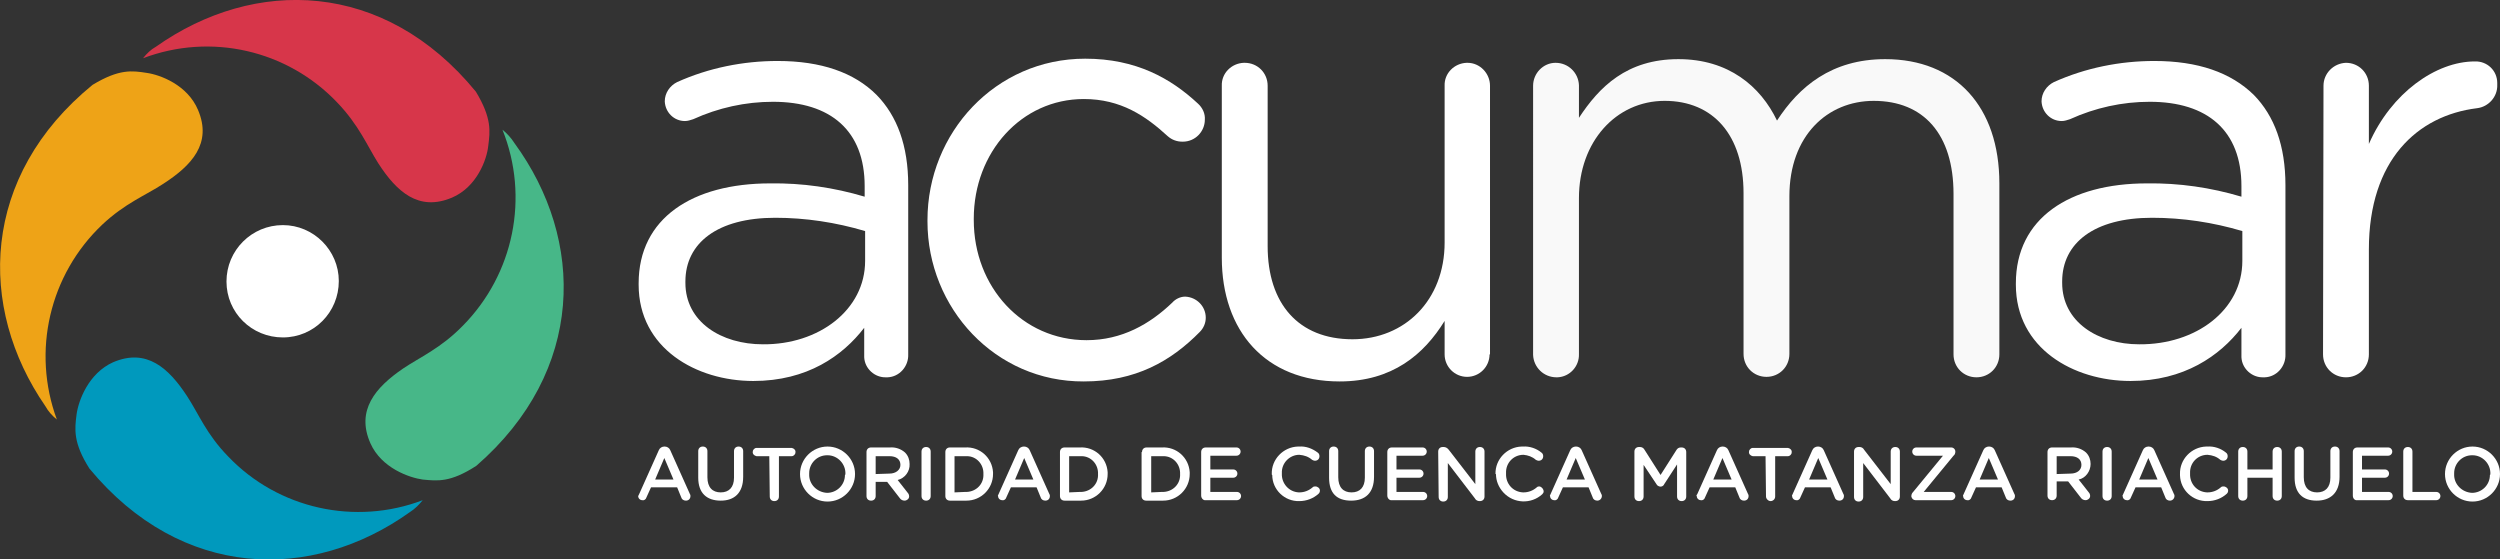
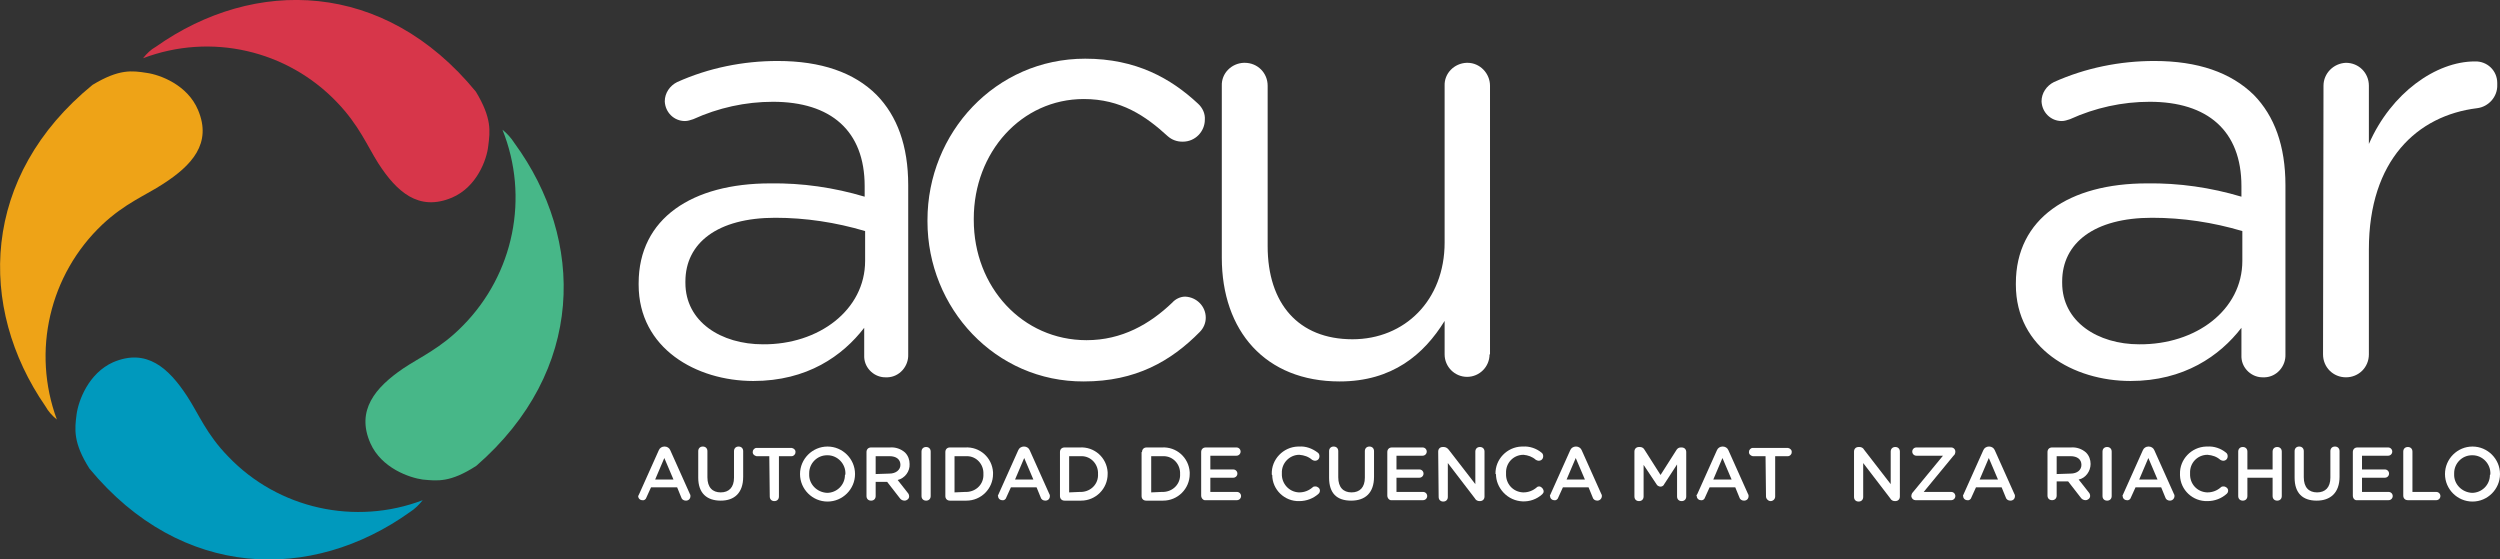
<svg xmlns="http://www.w3.org/2000/svg" version="1.1" id="Layer_1" x="0px" y="0px" viewBox="0 0 545.3 122" style="enable-background:new 0 0 545.3 122;" xml:space="preserve">
  <rect x="0" y="0" width="545.3" height="122" fill="#333333" stroke="none" />
  <style type="text/css">
	.st0{fill:#FFFFFF;}
	.st1{fill:#F9F9F9;}
	.st2{fill:#D7364A;}
	.st3{fill:#EEA317;}
	.st4{fill:#0099BD;}
	.st5{fill:#47B788;}
</style>
  <path class="st0" d="M139.3,62.1v-0.3c0-14.2,11.7-21.8,28.7-21.8c7-0.1,13.9,0.9,20.6,2.9v-2.3c0-12.1-7.4-18.4-20-18.4  c-6,0-11.9,1.3-17.4,3.8c-0.6,0.2-1.2,0.4-1.8,0.4c-2.4,0-4.3-1.9-4.4-4.3c0-1.8,1.1-3.4,2.7-4.2c6.9-3.1,14.4-4.6,21.9-4.6  c9.5,0,16.7,2.5,21.6,7.4c4.5,4.6,6.9,11.1,6.9,19.7v36.9c0.1,2.6-1.9,4.9-4.5,5c-0.1,0-0.2,0-0.3,0c-2.5,0.1-4.7-1.9-4.8-4.4  c0-0.1,0-0.2,0-0.3v-6.1c-4.7,6.1-12.4,11.6-24.2,11.6C151.9,83.1,139.3,76,139.3,62.1z M188.7,56.9v-6.5c-6.4-1.9-13-2.9-19.6-2.9  c-12.6,0-19.6,5.5-19.6,13.9v0.3c0,8.5,7.8,13.4,16.9,13.4C178.6,75.2,188.7,67.6,188.7,56.9z" />
  <path class="st0" d="M202.3,48.3v-0.3c0-19,14.8-35.2,34.4-35.2c11.1,0,18.7,4.3,24.6,9.8c1,0.9,1.6,2.2,1.5,3.5  c0,2.6-2.1,4.8-4.8,4.8c0,0,0,0-0.1,0c-1.2,0-2.3-0.4-3.2-1.2c-4.8-4.4-10.2-8.1-18.3-8.1c-13.6,0-24,11.6-24,26.1V48  c0,14.6,10.6,26.2,24.6,26.2c7.7,0,13.8-3.5,18.7-8.2c0.7-0.8,1.8-1.3,2.8-1.3c2.5,0.1,4.5,2.1,4.5,4.6c0,1.2-0.5,2.3-1.3,3.1  c-6.3,6.4-14,10.8-25.3,10.8C217.1,83.3,202.3,67.2,202.3,48.3z" />
  <path class="st0" d="M324.9,77.3c0,2.7-2.2,4.9-4.9,4.9s-4.9-2.2-4.9-4.9c0,0,0,0,0,0V70c-4.5,7.3-11.4,13.2-22.9,13.2  c-16.2,0-25.7-11-25.7-27V18.7c-0.1-2.7,2.1-4.9,4.8-5c0.1,0,0.1,0,0.2,0c2.8,0,5,2.2,5,5v35c0,12.5,6.7,20.3,18.5,20.3  c11.4,0,20.1-8.5,20.1-21.1V18.7c-0.1-2.7,2.1-4.9,4.8-5c0.1,0,0.1,0,0.2,0c2.7,0,4.9,2.3,4.9,5V77.3z" />
-   <path class="st1" d="M334.4,18.7c0-2.7,2.2-5,4.9-5c2.8,0,5,2.2,5.1,4.9c0,0,0,0,0,0.1v7c4.4-6.7,10.4-12.8,21.7-12.8  c10.9,0,17.9,5.9,21.5,13.4c4.8-7.4,11.9-13.4,23.6-13.4c15.4,0,24.9,10.4,24.9,27.1v37.3c0,2.8-2.2,5-5,5s-5-2.2-5-5v-35  c0-13-6.5-20.3-17.4-20.3c-10.1,0-18.4,7.6-18.4,20.8v34.4c0,2.8-2.2,5-5,5s-5-2.2-5-5V42.1c0-12.6-6.6-20.1-17.2-20.1  s-18.7,8.9-18.7,21.2v34c0.1,2.7-2,5-4.7,5.1c-0.1,0-0.2,0-0.2,0c-2.8,0-5-2.2-5.1-4.9c0-0.1,0-0.1,0-0.2L334.4,18.7z" />
  <path class="st0" d="M439.7,62.1v-0.3c0-14.2,11.7-21.8,28.6-21.8c7-0.1,13.9,0.9,20.6,2.9v-2.3c0-12.1-7.4-18.4-20-18.4  c-6,0-11.9,1.3-17.4,3.8c-0.6,0.2-1.2,0.4-1.8,0.4c-2.4,0-4.3-1.9-4.4-4.3c0-1.8,1.1-3.4,2.7-4.2c6.9-3.1,14.4-4.6,21.9-4.6  c9.5,0,16.7,2.5,21.7,7.4c4.5,4.6,6.9,11.1,6.9,19.7v36.9c0.1,2.6-1.9,4.9-4.5,5c-0.1,0-0.2,0-0.3,0c-2.5,0.1-4.7-1.9-4.8-4.4  c0-0.1,0-0.2,0-0.3v-6.1c-4.7,6.1-12.5,11.6-24.2,11.6C452.3,83.1,439.7,76,439.7,62.1z M489.1,56.9v-6.5c-6.4-1.9-13-2.9-19.7-2.9  c-12.6,0-19.6,5.5-19.6,13.9v0.3c0,8.5,7.8,13.4,16.8,13.4C479,75.2,489.1,67.6,489.1,56.9z" />
  <path class="st0" d="M506.8,18.7c0-2.7,2.2-4.9,4.9-5c2.8,0,5,2.2,5,5c0,0,0,0.1,0,0.1v12.6c4.9-11.2,14.7-18,23.1-18  c2.7-0.1,4.9,2,4.9,4.7c0,0.1,0,0.3,0,0.4c0.1,2.6-1.9,4.8-4.4,5.1c-13,1.6-23.6,11.3-23.6,30.8v22.9c0,2.8-2.2,5-5,5  c-2.8,0-5-2.2-5-5L506.8,18.7z" />
  <path class="st0" d="M139.4,107.8l4.3-9.6c0.2-0.5,0.7-0.8,1.2-0.8h0.1c0.5,0,1,0.3,1.2,0.8l4.3,9.6c0.1,0.1,0.1,0.3,0.1,0.4  c0,0.6-0.4,1-1,1c-0.5,0-0.9-0.3-1-0.7l-0.9-2.2H142l-1,2.2c-0.1,0.4-0.5,0.7-0.9,0.6c-0.5,0-0.9-0.4-0.9-0.9c0,0,0,0,0,0  C139.2,108.2,139.3,108,139.4,107.8z M146.9,104.6l-2-4.7l-2,4.7H146.9z" />
  <path class="st0" d="M152.3,104.2v-5.8c0-0.6,0.4-1,1-1s1,0.4,1,1v5.7c0,2.2,1.1,3.3,2.9,3.3s2.9-1.1,2.9-3.2v-5.8c0-0.6,0.4-1,1-1  s1,0.4,1,1v5.6c0,3.5-1.9,5.2-4.9,5.2S152.3,107.6,152.3,104.2z" />
  <path class="st0" d="M167.8,99.5H165c-0.5-0.1-0.9-0.5-0.8-1c0-0.4,0.4-0.8,0.8-0.8h7.7c0.5,0.1,0.9,0.5,0.8,1  c0,0.4-0.4,0.8-0.8,0.8h-2.8v8.8c0,0.6-0.4,1-1,1s-1-0.4-1-1L167.8,99.5z" />
  <path class="st0" d="M174.5,103.4L174.5,103.4c0-3.3,2.7-6,6-6c3.3,0,6,2.7,6,6l0,0c0,3.3-2.7,6-6,6S174.5,106.7,174.5,103.4  L174.5,103.4z M184.4,103.4L184.4,103.4c0.1-2.2-1.7-4.1-3.9-4.1c0,0,0,0-0.1,0c-2.2,0-3.9,1.8-3.9,3.9c0,0.1,0,0.1,0,0.2l0,0  c-0.1,2.2,1.7,4,3.9,4.1c0,0,0,0,0,0c2.1,0,3.9-1.7,3.9-3.9C184.4,103.5,184.4,103.5,184.4,103.4z" />
  <path class="st0" d="M189,98.6c0-0.6,0.4-1,1-1h4.1c1.2-0.1,2.4,0.3,3.3,1.1c0.7,0.7,1,1.6,1,2.5l0,0c0.1,1.6-1,3.1-2.6,3.5l2.2,2.8  c0.2,0.2,0.3,0.5,0.3,0.8c0,0.5-0.5,0.9-1,0.9c-0.4,0-0.8-0.2-1-0.5l-2.8-3.6H191v3.1c0,0.6-0.4,1-1,1s-1-0.4-1-1V98.6z M194,103.3  c1.4,0,2.4-0.8,2.4-1.9l0,0c0-1.2-0.9-1.9-2.4-1.9h-3v3.9L194,103.3z" />
  <path class="st0" d="M201,98.5c0-0.6,0.4-1,1-1s1,0.4,1,1v9.7c0,0.6-0.4,1-1,1s-1-0.4-1-1V98.5z" />
  <path class="st0" d="M206.2,98.6c0-0.6,0.4-1,1-1h3.3c3.2-0.2,5.9,2.2,6.1,5.4c0,0.1,0,0.2,0,0.4l0,0c0,3.2-2.6,5.8-5.8,5.8  c-0.1,0-0.2,0-0.3,0h-3.3c-0.6,0-1-0.4-1-1V98.6z M210.5,107.3c2.1,0.1,3.9-1.4,4-3.5c0-0.1,0-0.3,0-0.4l0,0  c0.1-2.1-1.5-3.9-3.6-3.9c-0.1,0-0.2,0-0.4,0h-2.3v7.9L210.5,107.3z" />
  <path class="st0" d="M217.8,107.8l4.3-9.6c0.2-0.5,0.7-0.8,1.2-0.8h0.1c0.5,0,1,0.3,1.2,0.8l4.3,9.6c0.1,0.1,0.1,0.3,0.1,0.4  c0,0.6-0.4,1-1,1c-0.5,0-0.9-0.3-1-0.7l-0.9-2.2h-5.6l-1,2.2c-0.1,0.4-0.5,0.7-0.9,0.6c-0.5,0-0.9-0.4-0.9-0.9c0,0,0,0,0,0  C217.6,108.2,217.7,108,217.8,107.8z M225.4,104.6l-2-4.7l-2,4.7H225.4z" />
  <path class="st0" d="M231.2,98.6c0-0.6,0.4-1,1-1h3.3c3.2-0.2,5.9,2.2,6.1,5.4c0,0.1,0,0.2,0,0.4l0,0c0,3.2-2.6,5.8-5.8,5.8  c-0.1,0-0.2,0-0.3,0h-3.3c-0.6,0-1-0.4-1-1V98.6z M235.5,107.3c2.1,0.1,3.9-1.4,4-3.5c0-0.1,0-0.3,0-0.4l0,0  c0.1-2.1-1.5-3.9-3.6-3.9c-0.1,0-0.2,0-0.4,0h-2.3v7.9L235.5,107.3z" />
  <path class="st0" d="M249.1,98.6c0-0.6,0.4-1,1-1h3.3c3.2-0.2,5.9,2.2,6.1,5.4c0,0.1,0,0.2,0,0.4l0,0c0,3.2-2.6,5.8-5.8,5.8  c-0.1,0-0.2,0-0.4,0h-3.3c-0.6,0-1-0.4-1-1V98.6z M253.4,107.3c2.1,0.1,3.9-1.4,4-3.5c0-0.1,0-0.3,0-0.4l0,0  c0.1-2.1-1.5-3.9-3.6-3.9c-0.1,0-0.2,0-0.4,0h-2.3v7.9L253.4,107.3z" />
  <path class="st0" d="M262,108.1v-9.5c0-0.6,0.4-1,1-1h6.7c0.5,0,0.9,0.4,0.9,0.9l0,0c0,0.5-0.4,0.9-0.9,0.9c0,0,0,0,0,0H264v3h5  c0.5,0,0.9,0.4,0.9,0.9c0,0.5-0.4,0.9-0.9,0.9c0,0,0,0,0,0h-5v3.1h5.8c0.5,0,0.9,0.4,0.9,0.9s-0.4,0.9-0.9,0.9H263  C262.5,109.2,262,108.7,262,108.1C262,108.2,262,108.2,262,108.1z" />
  <path class="st0" d="M277.4,103.4L277.4,103.4c-0.1-3.2,2.5-5.9,5.7-6c0.1,0,0.2,0,0.3,0c1.4-0.1,2.8,0.4,4,1.3  c0.3,0.2,0.4,0.5,0.4,0.8c0,0.6-0.4,1-1,1c-0.2,0-0.4-0.1-0.6-0.2c-0.8-0.7-1.7-1-2.8-1.1c-2.1,0-3.9,1.8-3.8,4c0,0,0,0.1,0,0.1l0,0  c-0.1,2.1,1.5,4,3.7,4.1c0,0,0.1,0,0.1,0c1.1,0,2.1-0.4,2.9-1.1c0.2-0.2,0.4-0.2,0.6-0.2c0.5,0,1,0.4,1,0.9c0,0.3-0.1,0.5-0.3,0.7  c-1.1,1-2.6,1.6-4.2,1.6c-3.2,0.1-5.9-2.5-5.9-5.7C277.4,103.6,277.4,103.5,277.4,103.4z" />
  <path class="st0" d="M289.9,104.2v-5.8c0-0.6,0.4-1,1-1s1,0.4,1,1v5.7c0,2.2,1.1,3.3,2.9,3.3s2.9-1.1,2.9-3.2v-5.8c0-0.6,0.4-1,1-1  s1,0.4,1,1v5.6c0,3.5-1.9,5.2-5,5.2S289.9,107.6,289.9,104.2z" />
  <path class="st0" d="M302.6,108.1v-9.5c0-0.6,0.4-1,1-1h6.7c0.5,0,0.9,0.4,0.9,0.9c0,0.5-0.4,0.9-0.9,0.9l0,0h-5.7v3h5  c0.5,0,0.9,0.4,0.9,0.9c0,0.5-0.4,0.9-0.9,0.9c0,0,0,0,0,0h-5v3.1h5.8c0.5,0,0.9,0.4,0.9,0.9s-0.4,0.9-0.9,0.9h-6.8  C303.1,109.2,302.6,108.7,302.6,108.1C302.6,108.2,302.6,108.2,302.6,108.1z" />
  <path class="st0" d="M313.7,98.5c0-0.6,0.4-1,1-1h0.2c0.4,0,0.8,0.2,1.1,0.6l5.8,7.5v-7.1c0-0.6,0.4-1,1-1s1,0.4,1,1v9.8  c0,0.6-0.4,1-1,1h-0.1c-0.4,0-0.8-0.2-1-0.6l-5.9-7.7v7.4c0,0.6-0.4,1-1,1s-1-0.4-1-1L313.7,98.5z" />
  <path class="st0" d="M326.2,103.4L326.2,103.4c-0.1-3.2,2.5-5.9,5.7-6c0.1,0,0.2,0,0.3,0c1.4-0.1,2.9,0.4,4,1.3  c0.3,0.2,0.4,0.5,0.4,0.8c0,0.6-0.4,1-1,1c-0.2,0-0.4-0.1-0.6-0.2c-0.8-0.7-1.7-1-2.7-1.1c-2.2,0-3.9,1.8-3.8,4c0,0,0,0.1,0,0.1l0,0  c-0.1,2.2,1.5,4,3.7,4.1c0,0,0.1,0,0.1,0c1.1,0,2.1-0.4,2.9-1.1c0.2-0.2,0.4-0.2,0.6-0.2c0.5,0.1,0.9,0.6,0.9,1.1  c0,0.2-0.1,0.4-0.3,0.6c-2.4,2.2-6.2,2.1-8.5-0.4c-1-1.1-1.6-2.5-1.6-4H326.2z" />
  <path class="st0" d="M338.2,107.8l4.3-9.6c0.2-0.5,0.7-0.8,1.2-0.8h0.1c0.5,0,1,0.3,1.2,0.8l4.3,9.6c0.1,0.1,0.1,0.3,0.1,0.4  c0,0.5-0.4,1-1,1c-0.5,0-0.9-0.3-1-0.7l-0.9-2.2h-5.6l-1,2.2c-0.1,0.4-0.5,0.7-0.9,0.6c-0.5,0-0.9-0.4-0.9-0.9c0,0,0,0,0,0  C338,108.2,338.1,108,338.2,107.8z M345.7,104.6l-2-4.7l-2,4.7H345.7z" />
  <path class="st0" d="M356.5,98.5c0-0.6,0.4-1,1-1h0.2c0.4,0,0.8,0.2,1,0.6l3.5,5.5l3.5-5.5c0.2-0.3,0.5-0.5,0.9-0.5h0.2  c0.6,0,1,0.4,1,1v9.7c0,0.6-0.4,1-1,1s-1-0.4-1-1v-7l-2.8,4.3c-0.2,0.5-0.8,0.7-1.3,0.4c-0.2-0.1-0.3-0.2-0.4-0.4l-2.8-4.2v6.9  c0,0.6-0.4,1-1,1s-1-0.4-1-1L356.5,98.5z" />
  <path class="st0" d="M370.2,107.8l4.3-9.6c0.2-0.5,0.7-0.8,1.2-0.8h0.1c0.5,0,1,0.3,1.2,0.8l4.3,9.6c0.1,0.1,0.1,0.3,0.1,0.4  c0,0.6-0.4,1-1,1c-0.5,0-0.9-0.3-1-0.7l-0.9-2.2h-5.6l-1,2.2c-0.1,0.4-0.5,0.7-0.9,0.6c-0.5,0-0.9-0.4-0.9-0.9  C370,108.2,370,108,370.2,107.8L370.2,107.8z M377.7,104.6l-2-4.7l-2,4.7H377.7z" />
  <path class="st0" d="M385.1,99.5h-2.8c-0.5-0.1-0.9-0.5-0.8-1c0-0.4,0.4-0.8,0.8-0.8h7.7c0.5,0.1,0.9,0.5,0.8,1  c0,0.4-0.4,0.8-0.8,0.8h-2.8v8.8c0,0.6-0.5,1-1,1s-1-0.5-1-1L385.1,99.5z" />
-   <path class="st0" d="M391,107.8l4.3-9.6c0.2-0.5,0.7-0.8,1.2-0.8h0.1c0.5,0,1,0.3,1.2,0.8l4.3,9.6c0.1,0.1,0.1,0.3,0.1,0.4  c0,0.6-0.4,1-1,1c-0.5,0-0.9-0.3-1-0.7l-0.9-2.2h-5.6l-1,2.2c-0.1,0.4-0.5,0.7-0.9,0.6c-0.5,0-0.9-0.4-0.9-0.9c0,0,0,0,0,0  C390.8,108.2,390.9,108,391,107.8z M398.6,104.6l-2-4.7l-2,4.7H398.6z" />
  <path class="st0" d="M404.4,98.5c0-0.6,0.4-1,1-1h0.2c0.4,0,0.8,0.2,1,0.6l5.8,7.5v-7.1c0-0.6,0.4-1,1-1s1,0.4,1,1v9.8  c0,0.6-0.4,1-1,1h-0.1c-0.4,0-0.8-0.2-1-0.6l-5.9-7.7v7.4c0,0.6-0.4,1-1,1s-1-0.4-1-1L404.4,98.5z" />
  <path class="st0" d="M416.9,108.3L416.9,108.3c0-0.4,0.1-0.7,0.4-1l6.5-7.9H418c-0.5,0-0.9-0.4-0.9-0.9v0c0-0.5,0.4-0.9,0.9-0.9h7.6  c0.5,0,0.9,0.4,0.9,0.9l0,0c0,0.3-0.1,0.7-0.4,0.9l-6.5,7.9h6c0.5,0,0.9,0.4,0.9,0.9c0,0.5-0.4,0.9-0.9,0.9h-7.8  C417.4,109.1,417,108.8,416.9,108.3z" />
  <path class="st0" d="M428.3,107.8l4.3-9.6c0.2-0.5,0.7-0.8,1.2-0.8h0.1c0.5,0,1,0.3,1.2,0.8l4.3,9.6c0.1,0.1,0.1,0.3,0.1,0.4  c0,0.6-0.4,1-1,1c-0.5,0-0.9-0.3-1-0.7l-0.9-2.2H431l-1,2.2c-0.1,0.4-0.5,0.7-0.9,0.6c-0.5,0-0.9-0.4-0.9-0.9c0,0,0,0,0,0  C428.1,108.2,428.2,108,428.3,107.8z M435.8,104.6l-2-4.7l-2,4.7H435.8z" />
  <path class="st0" d="M446.6,98.6c0-0.6,0.4-1,1-1h4.1c1.2-0.1,2.4,0.3,3.3,1.1c0.7,0.7,1,1.6,1,2.5l0,0c0,1.6-1.1,3.1-2.6,3.4  l2.2,2.8c0.2,0.2,0.3,0.5,0.3,0.8c0,0.5-0.5,0.9-1,0.9c-0.4,0-0.8-0.2-1-0.5l-2.8-3.6h-2.5v3.1c0,0.6-0.4,1-1,1s-1-0.4-1-1  L446.6,98.6z M451.6,103.3c1.5,0,2.4-0.8,2.4-1.9l0,0c0-1.2-0.9-1.9-2.4-1.9h-3v3.9L451.6,103.3z" />
  <path class="st0" d="M458.6,98.5c0-0.6,0.4-1,1-1s1,0.4,1,1v9.7c0,0.6-0.4,1-1,1s-1-0.4-1-1V98.5z" />
  <path class="st0" d="M463.1,107.8l4.3-9.6c0.2-0.5,0.7-0.8,1.2-0.8h0.1c0.5,0,1,0.3,1.2,0.8l4.3,9.6c0.1,0.1,0.1,0.3,0.1,0.4  c0,0.5-0.4,1-1,1c-0.5,0-0.9-0.3-1-0.7l-0.9-2.2h-5.6l-1,2.2c-0.1,0.4-0.5,0.7-0.9,0.6c-0.5,0-0.9-0.4-0.9-0.9c0,0,0,0,0,0  C462.9,108.2,463,108,463.1,107.8z M470.6,104.6l-2-4.7l-2,4.7H470.6z" />
  <path class="st0" d="M475.5,103.4L475.5,103.4c-0.1-3.2,2.5-5.9,5.7-6c0.1,0,0.2,0,0.3,0c1.4-0.1,2.9,0.4,4,1.3  c0.3,0.2,0.4,0.5,0.4,0.8c0,0.6-0.4,1-1,1c-0.2,0-0.4-0.1-0.6-0.2c-0.8-0.7-1.7-1-2.8-1.1c-2.2,0-3.9,1.8-3.8,4c0,0,0,0.1,0,0.1l0,0  c-0.1,2.2,1.5,4,3.7,4.1c0,0,0.1,0,0.1,0c1.1,0,2.1-0.4,2.9-1.1c0.2-0.2,0.4-0.2,0.6-0.2c0.5,0,1,0.4,1,0.9c0,0.3-0.1,0.5-0.3,0.7  c-1.1,1-2.6,1.6-4.2,1.6c-3.2,0.1-5.9-2.4-6-5.6C475.5,103.6,475.5,103.5,475.5,103.4z" />
  <path class="st0" d="M488.2,98.5c0-0.6,0.4-1,1-1s1,0.4,1,1v3.9h5.5v-3.9c0-0.6,0.4-1,1-1s1,0.4,1,1v9.7c0,0.6-0.4,1-1,1s-1-0.4-1-1  v-4h-5.5v4c0,0.6-0.4,1-1,1s-1-0.4-1-1V98.5z" />
  <path class="st0" d="M500.5,104.2v-5.8c0-0.6,0.4-1,1-1s1,0.4,1,1v5.7c0,2.2,1.1,3.3,2.9,3.3s2.9-1.1,2.9-3.2v-5.8c0-0.6,0.4-1,1-1  s1,0.4,1,1v5.6c0,3.5-2,5.2-5,5.2S500.5,107.6,500.5,104.2z" />
  <path class="st0" d="M513.2,108.1v-9.5c0-0.6,0.4-1,1-1h6.7c0.5,0,0.9,0.4,0.9,0.9c0,0.5-0.4,0.9-0.9,0.9c0,0,0,0,0,0h-5.7v3h5  c0.5,0,0.9,0.4,0.9,0.9c0,0,0,0,0,0c0,0.5-0.4,0.9-0.9,0.9h0h-5v3.1h5.8c0.5,0,0.9,0.4,0.9,0.9s-0.4,0.9-0.9,0.9h-6.8  C513.7,109.2,513.2,108.8,513.2,108.1C513.2,108.2,513.2,108.2,513.2,108.1z" />
  <path class="st0" d="M524.2,98.5c0-0.6,0.4-1,1-1s1,0.4,1,1v8.8h5.2c0.5,0,0.9,0.4,0.9,0.9c0,0.5-0.4,0.9-0.9,0.9h-6.2  c-0.6,0-1-0.4-1-1V98.5z" />
  <path class="st0" d="M533.3,103.4L533.3,103.4c0-3.3,2.7-6,6-6c3.3,0,6,2.7,6,6l0,0c0,3.3-2.7,6-6,6  C536,109.4,533.3,106.7,533.3,103.4z M543.2,103.4L543.2,103.4c0.1-2.2-1.7-4.1-3.9-4.1c0,0,0,0-0.1,0c-2.2,0-3.9,1.8-3.9,3.9  c0,0.1,0,0.1,0,0.2l0,0c-0.1,2.2,1.7,4,3.9,4.1c0,0,0,0,0,0c2.1,0,3.9-1.7,3.9-3.9C543.2,103.5,543.2,103.5,543.2,103.4z" />
  <path class="st2" d="M98.6,43.1c-7.3,3.1-12.1-1.3-16.1-7.5c-2.4-3.8-4.2-8.3-9-13.3C62.6,10.9,46,7.1,31.2,12.7  c0.8-1,1.7-1.9,2.8-2.5C55.5-5,83.8-4.4,103.8,20c3.5,5.8,3.1,8.6,2.7,11.8C106.2,34.8,104,40.8,98.6,43.1z" />
  <path class="st3" d="M43.2,24c3.1,7.3-1.4,12.1-7.6,16.1c-3.8,2.5-8.3,4.2-13.3,8.9C10.8,59.9,6.9,76.6,12.4,91.5  c-1-0.8-1.9-1.8-2.5-2.9C-5,67-4.2,38.4,20.2,18.5C26,15,28.8,15.4,32,15.9C34.9,16.3,40.9,18.5,43.2,24z" />
  <path class="st4" d="M24.7,79c7.3-3.1,12.1,1.3,16.1,7.4c2.5,3.8,4.2,8.3,9,13.2c10.9,11.4,27.7,15.1,42.4,9.5  c-0.8,1-1.7,1.9-2.8,2.6c-21.4,15.3-49.8,14.8-69.9-9.5c-3.6-5.7-3.2-8.6-2.8-11.8C17.1,87.4,19.3,81.4,24.7,79z" />
  <path class="st5" d="M80.8,96.7c-3.2-7.2,1.1-12.2,7.1-16.3c3.7-2.5,8.2-4.4,13-9.3c11.2-11.3,14.6-28.1,8.7-42.8  c1,0.8,1.9,1.8,2.6,2.9c15.5,21.2,15.5,49.7-8.3,70.4c-5.7,3.7-8.5,3.3-11.7,3C89.3,104.2,83.2,102.1,80.8,96.7z" />
-   <path class="st0" d="M49.4,61.4c0,6.8,5.5,12.2,12.3,12.2c6.8,0,12.2-5.5,12.2-12.3c0-6.7-5.5-12.2-12.2-12.2  C54.9,49.1,49.4,54.6,49.4,61.4z" />
</svg>